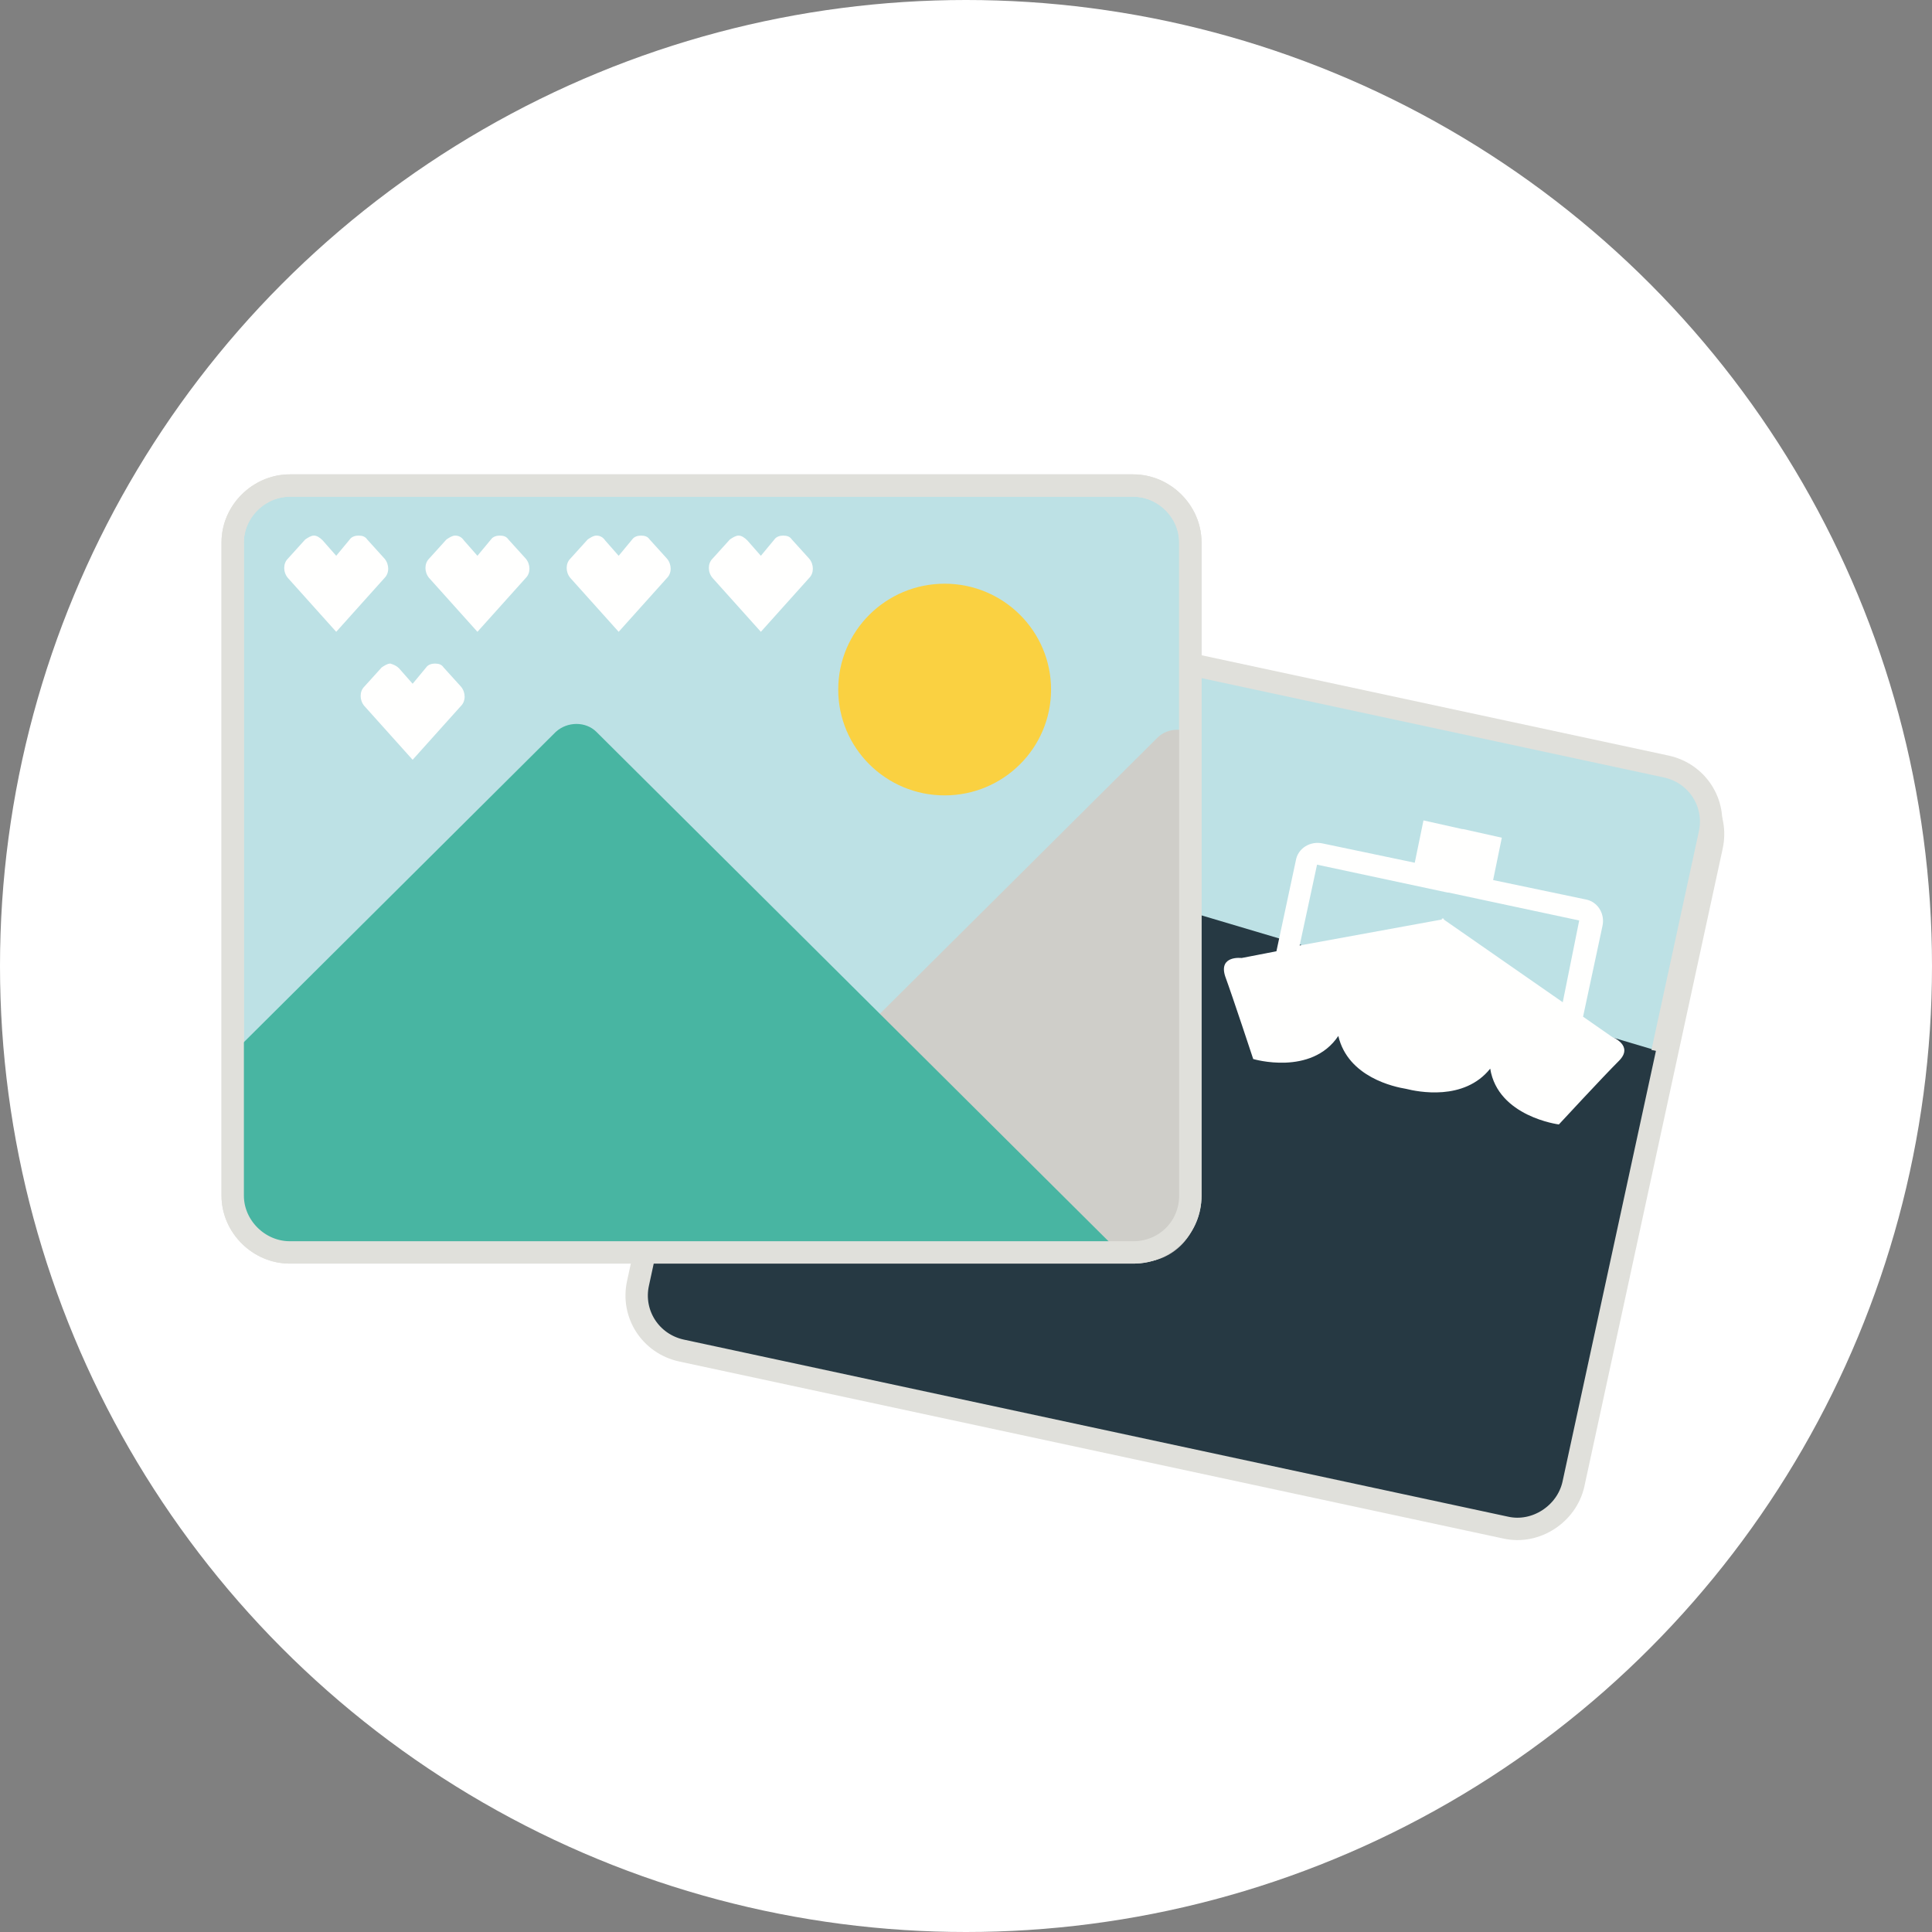
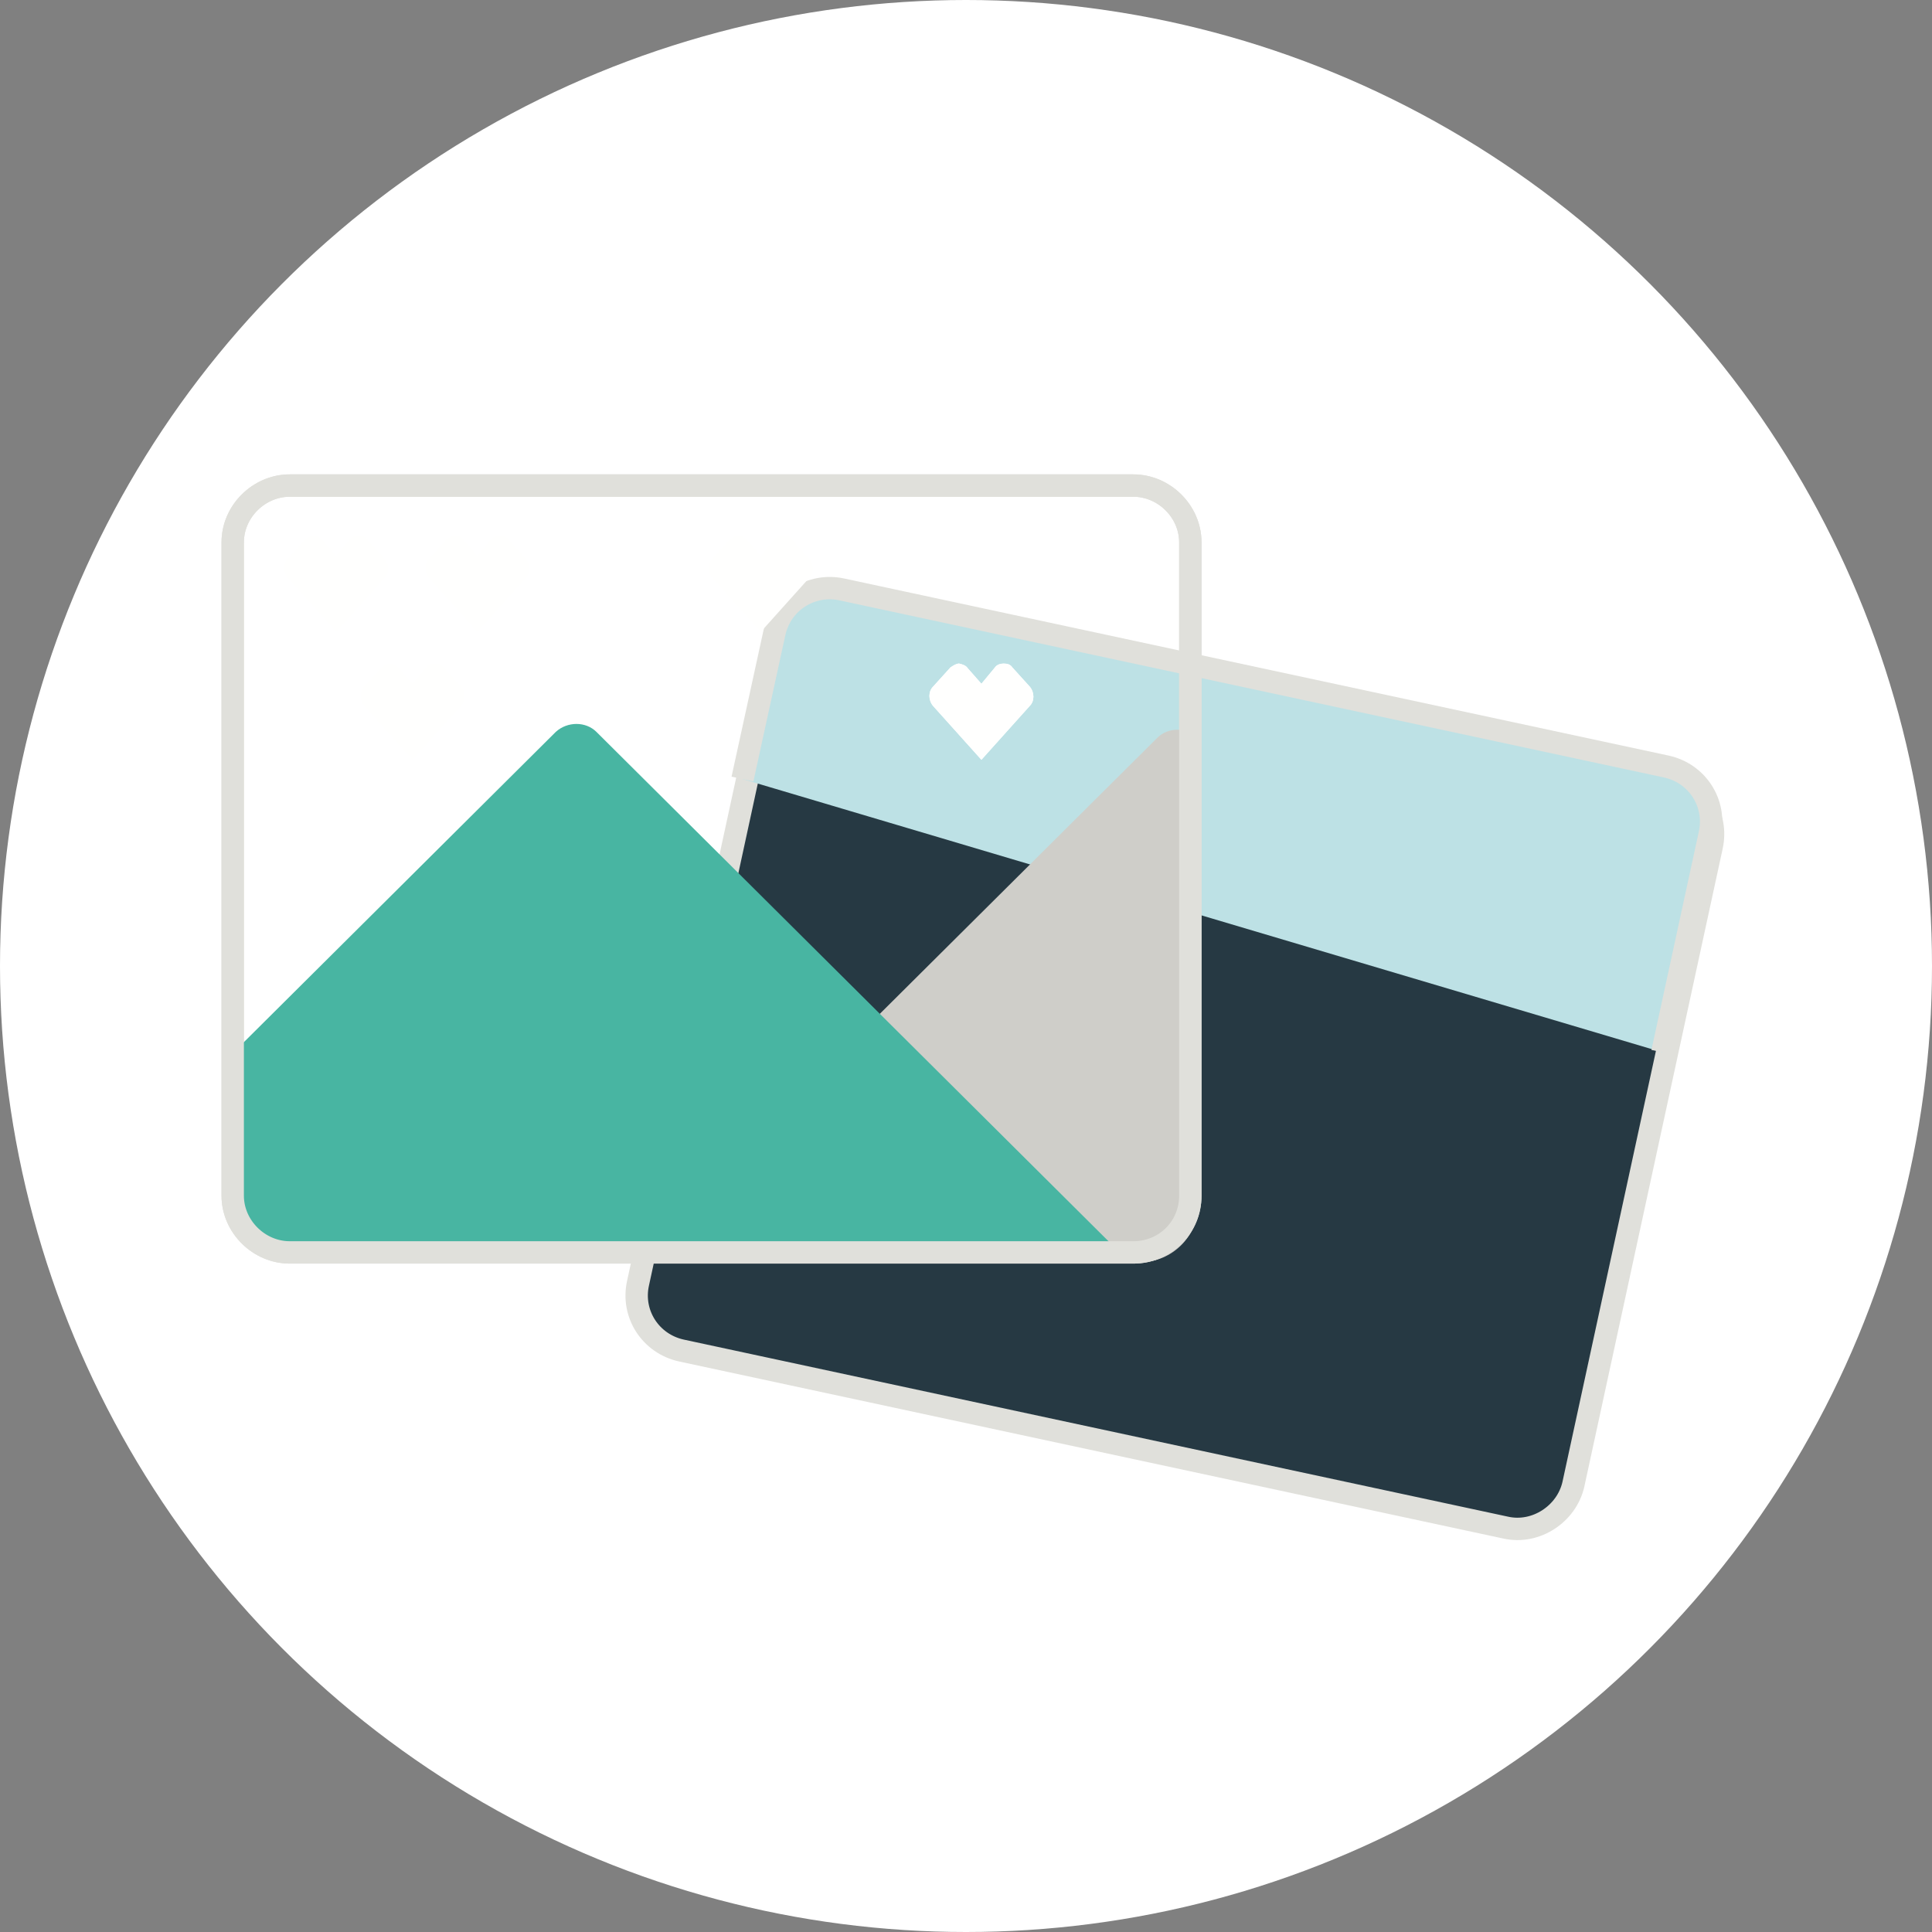
<svg xmlns="http://www.w3.org/2000/svg" xmlns:xlink="http://www.w3.org/1999/xlink" width="170px" height="170px" viewBox="0 0 170 170" version="1.1">
  <rect x="0" y="0" width="170" height="170" fill="#808080" stroke="none" />
  <title>pictogram-2</title>
  <defs>
    <circle id="path-1" cx="85" cy="85" r="85" />
  </defs>
  <g id="google2.0" stroke="none" stroke-width="1" fill="none" fill-rule="evenodd">
    <g id="960-desktop" transform="translate(-395, -1080)">
      <g id="module-/-pictogram-tiles-/-desktop---960px" transform="translate(1, 960)">
        <g id="block" transform="translate(329, 80)">
          <g id="pictogram-2" transform="translate(65, 40)">
            <g id="pictogram">
              <mask id="mask-2" fill="white">
                <use xlink:href="#path-1" />
              </mask>
              <use id="circle" fill="#FFFFFF" xlink:href="#path-1" />
            </g>
            <g id="Photo_Pictogram" transform="translate(20, 42)">
              <path d="M112.489,92.417 L39.969,76.838 C37.247,76.246 35.544,73.621 36.14,70.913 L48.311,14.78 C48.907,12.071 51.545,10.377 54.269,10.97 L126.787,26.548 C129.511,27.141 131.213,29.765 130.618,32.475 L118.445,88.606 C117.85,91.232 115.126,93.009 112.489,92.417" id="Fill-1" fill="#263943" />
              <path d="M112.489,92.417 L39.969,76.838 C37.247,76.246 35.544,73.621 36.14,70.913 L48.311,14.78 C48.907,12.071 51.545,10.377 54.269,10.97 L126.787,26.548 C129.511,27.141 131.213,29.765 130.618,32.475 L118.445,88.606 C117.85,91.232 115.126,93.009 112.489,92.417 Z" id="Stroke-2" stroke="#E0E0DB" stroke-width="1.969" />
              <path d="M45.332,26.548 L48.142,13.679 C48.737,10.97 51.376,9.276 54.098,9.87 L126.617,25.447 C129.339,26.039 131.043,28.664 130.446,31.374 L126.276,50.593" id="Fill-4" fill="#BDE1E5" />
              <path d="M45.332,26.548 L48.142,13.679 C48.737,10.97 51.376,9.276 54.098,9.87 L126.617,25.447 C129.339,26.039 131.043,28.664 130.446,31.374 L126.276,50.593" id="Stroke-5" stroke="#E0E0DB" stroke-width="1.969" />
-               <path d="M117.509,46.19 L107.04,38.909 L107.04,38.825 L106.871,38.825 L106.871,38.909 L94.358,41.194 L95.889,34.083 L107.381,36.539 L107.465,36.539 L118.957,38.994 L117.509,46.19 Z M121.85,49.238 L119.297,47.46 L120.999,39.501 C121.254,38.401 120.573,37.3 119.466,37.131 L111.382,35.438 L112.147,31.712 L108.743,30.951 L108.657,30.951 L105.254,30.189 L104.487,33.913 L96.401,32.221 C95.294,31.967 94.189,32.643 94.017,33.745 L92.315,41.703 L89.251,42.296 C89.251,42.296 87.207,42.042 87.805,43.904 C88.486,45.768 90.272,51.185 90.272,51.185 C90.272,51.185 95.379,52.709 97.761,49.155 C98.615,52.794 102.7,53.641 103.721,53.81 C104.743,54.065 108.827,54.911 111.126,52.031 C111.808,56.264 117.168,56.942 117.168,56.942 C117.168,56.942 121.084,52.709 122.445,51.354 C123.809,50.001 121.85,49.238 121.85,49.238 L121.85,49.238 Z" id="Fill-7" fill="#FFFFFE" />
-               <path d="M79.718,68.202 L5.498,68.202 C2.776,68.202 0.476,65.916 0.476,63.208 L0.476,5.721 C0.476,3.011 2.776,0.725 5.498,0.725 L79.718,0.725 C82.444,0.725 84.74,3.011 84.74,5.721 L84.74,63.208 C84.74,66.001 82.528,68.202 79.718,68.202" id="Fill-8" fill="#BDE1E5" />
              <path d="M79.718,68.202 L5.498,68.202 C2.776,68.202 0.476,65.916 0.476,63.208 L0.476,5.721 C0.476,3.011 2.776,0.725 5.498,0.725 L79.718,0.725 C82.444,0.725 84.74,3.011 84.74,5.721 L84.74,63.208 C84.74,66.001 82.528,68.202 79.718,68.202 Z" id="Stroke-9" stroke="#E0E0DB" stroke-width="1.969" />
              <path d="M81.847,22.908 C82.782,21.977 84.4,21.977 85.421,22.908 L85.421,64.054 C85.421,66.762 83.123,69.05 80.399,69.05 L35.459,69.05 L81.847,22.908" id="Fill-11" fill="#CFCEC9" />
              <path d="M7.627,5.128 C7.372,5.128 7.115,5.297 6.86,5.467 L5.329,7.16 C4.902,7.583 4.902,8.345 5.329,8.852 L9.584,13.594 L13.839,8.852 C14.265,8.43 14.265,7.668 13.839,7.16 L12.308,5.467 C12.137,5.212 11.882,5.128 11.541,5.128 C11.287,5.128 10.946,5.212 10.775,5.467 L9.584,6.905 L8.393,5.55 C8.136,5.297 7.881,5.128 7.627,5.128" id="Fill-12" fill="#FFFFFE" />
              <path d="M20.052,5.128 C19.797,5.128 19.543,5.297 19.286,5.467 L17.755,7.16 C17.33,7.583 17.33,8.345 17.755,8.852 L22.01,13.594 L26.267,8.852 C26.692,8.43 26.692,7.668 26.267,7.16 L24.734,5.467 C24.563,5.212 24.309,5.128 23.969,5.128 C23.712,5.128 23.373,5.212 23.203,5.467 L22.01,6.905 L20.819,5.55 C20.649,5.297 20.393,5.128 20.052,5.128" id="Fill-13" fill="#FFFFFE" />
-               <path d="M32.48,5.128 C32.224,5.128 31.968,5.297 31.713,5.467 L30.182,7.16 C29.756,7.583 29.756,8.345 30.182,8.852 L34.438,13.594 L38.693,8.852 C39.119,8.43 39.119,7.668 38.693,7.16 L37.161,5.467 C36.99,5.212 36.736,5.128 36.395,5.128 C36.14,5.128 35.8,5.212 35.629,5.467 L34.438,6.905 L33.246,5.55 C33.075,5.297 32.821,5.128 32.48,5.128" id="Fill-14" fill="#FFFFFE" />
              <path d="M44.992,5.128 C44.736,5.128 44.481,5.297 44.225,5.467 L42.694,7.16 C42.267,7.583 42.267,8.345 42.694,8.852 L46.949,13.594 L51.205,8.852 C51.63,8.43 51.63,7.668 51.205,7.16 L49.673,5.467 C49.502,5.212 49.247,5.128 48.907,5.128 C48.651,5.128 48.311,5.212 48.142,5.467 L46.949,6.905 L45.758,5.55 C45.502,5.297 45.246,5.128 44.992,5.128" id="Fill-15" fill="#FFFFFE" />
              <path d="M64.398,16.389 C64.142,16.389 63.887,16.557 63.632,16.728 L62.1,18.421 C61.675,18.843 61.675,19.606 62.1,20.113 L66.356,24.855 L70.612,20.113 C71.037,19.691 71.037,18.928 70.612,18.421 L69.079,16.728 C68.909,16.472 68.654,16.389 68.314,16.389 C68.058,16.389 67.716,16.472 67.547,16.728 L66.356,18.166 L65.163,16.811 C64.994,16.557 64.739,16.472 64.398,16.389" id="Fill-16" fill="#FFFFFE" />
              <path d="M14.351,16.389 C14.095,16.389 13.839,16.557 13.585,16.728 L12.053,18.421 C11.627,18.843 11.627,19.606 12.053,20.113 L16.308,24.855 L20.564,20.113 C20.99,19.691 20.99,18.928 20.564,18.421 L19.031,16.728 C18.861,16.472 18.607,16.389 18.266,16.389 C18.009,16.389 17.669,16.472 17.5,16.728 L16.308,18.166 L15.116,16.811 C14.861,16.557 14.606,16.472 14.351,16.389" id="Fill-17" fill="#FFFFFE" />
              <path d="M64.398,16.389 C64.142,16.389 63.887,16.557 63.632,16.728 L62.1,18.421 C61.675,18.843 61.675,19.606 62.1,20.113 L66.356,24.855 L70.612,20.113 C71.037,19.691 71.037,18.928 70.612,18.421 L69.079,16.728 C68.909,16.472 68.654,16.389 68.314,16.389 C68.058,16.389 67.716,16.472 67.547,16.728 L66.356,18.166 L65.163,16.811 C64.994,16.557 64.739,16.472 64.398,16.389" id="Fill-18" fill="#FFFFFE" />
              <path d="M32.48,22.4 C31.544,21.468 29.927,21.468 28.905,22.4 L0.136,51.017 L0.136,63.545 C0.136,66.257 2.435,68.542 5.159,68.542 L78.868,68.542 L32.48,22.4" id="Fill-19" fill="#48B5A2" />
-               <path d="M63.122,9.361 C68.293,9.361 72.484,13.532 72.484,18.675 C72.484,23.818 68.293,27.988 63.122,27.988 C57.95,27.988 53.758,23.818 53.758,18.675 C53.758,13.532 57.95,9.361 63.122,9.361" id="Fill-20" fill="#FAD141" />
              <path d="M79.718,68.202 L5.498,68.202 C2.776,68.202 0.476,65.916 0.476,63.208 L0.476,5.721 C0.476,3.011 2.776,0.725 5.498,0.725 L79.718,0.725 C82.444,0.725 84.74,3.011 84.74,5.721 L84.74,63.208 C84.74,66.001 82.528,68.202 79.718,68.202 Z" id="Stroke-21" stroke="#E0E0DB" stroke-width="1.969" />
            </g>
          </g>
        </g>
      </g>
    </g>
  </g>
</svg>